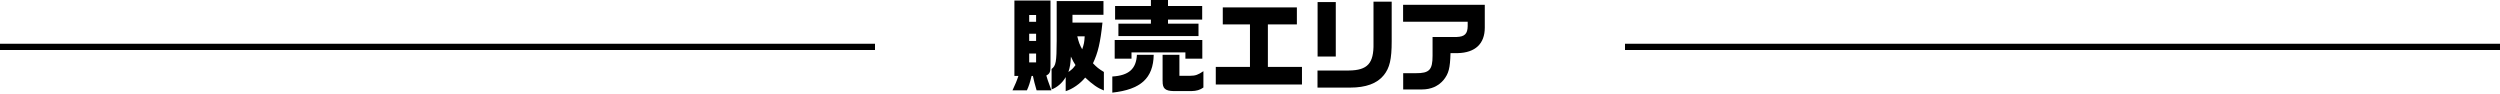
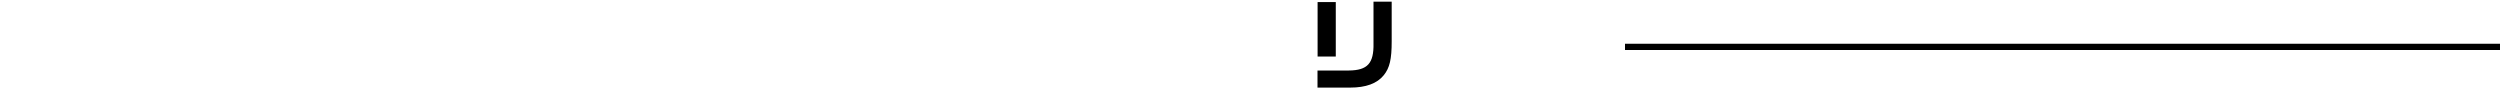
<svg xmlns="http://www.w3.org/2000/svg" width="800" height="30" viewBox="0 0 800 30" fill="none">
  <g clip-path="url(#clip0_36_320)">
-     <path d="M325.89 24.29H324.61V0.16H336.16V21.41C336.13 23.11 335.87 23.62 334.82 24.16C335.2 25.47 335.24 25.6 336.13 28L336.45 28.9H331.71C330.97 26.34 330.97 26.28 330.53 24.29H330.11C329.6 26.43 329.21 27.62 328.61 28.9H324C324.8 27.24 325.44 25.7 325.89 24.29ZM331.55 6.98V4.8H329.34V6.98H331.55ZM331.55 13.09V10.79H329.34V13.09H331.55ZM331.55 19.97V17.12H329.34V19.97H331.55ZM341.02 24.67C340 26.49 338.27 28 336.51 28.61V22.08C337.89 21.02 338.11 19.87 338.14 13.09V0.35H353.11V4.73H343.19V7.23H352.79C352.12 13.63 351.35 16.89 349.75 20.25C350.97 21.53 351.57 22.01 353.24 23.03V28.95C351.26 28.18 349.66 27.06 347.26 24.82C345.69 26.77 343.16 28.53 341.02 29.17V24.66V24.67ZM344.16 20.83C343.49 19.77 343.36 19.55 342.69 18.11C342.53 20.57 342.43 21.31 341.89 23.04C343.14 22.14 343.3 21.98 344.16 20.83ZM347.1 11.62H344.73C345.21 13.57 345.47 14.28 346.3 15.78C346.84 14.21 347 13.51 347.1 11.62Z" fill="black" />
-     <path d="M355.94 24.48C361.22 24.16 363.59 22.05 363.81 17.54H369.19C369.03 25.03 365.06 28.64 355.94 29.64V24.49V24.48ZM356.71 12.8H384.74V18.78H379.33V16.76H362.08V18.78H356.7V12.8H356.71ZM357.89 7.58H368.29V6.27H356.83V1.92H368.29V0H373.76V1.92H384.7V6.27H373.76V7.58H383.52V11.55H357.89V7.58ZM372.03 25.95V17.53H377.41V24.25H380.9C382.53 24.25 383.46 23.9 385.09 22.78V28C384.03 28.77 382.91 29.12 381.19 29.15H375.62C372.84 29.09 372 28.32 372.04 25.95H372.03Z" fill="black" />
-     <path d="M389.05 21.41H399.99V7.81H391.29V2.37H415V7.81H405.72V21.41H416.63V27.04H389.05V21.41Z" fill="black" />
    <path d="M421.6 22.56H431.65C437.63 22.5 439.65 20.26 439.52 13.86V0.54H445.34V13.21C445.34 18.97 444.7 21.72 442.81 24.06C440.67 26.72 437.08 28.03 432.06 28.03H421.6V22.56ZM421.63 0.67H427.45V18.08H421.63V0.67Z" fill="black" />
-     <path d="M449.02 23.42H453.08C457.37 23.45 458.42 22.36 458.42 17.88V11.83H466.2C468.7 11.73 469.62 10.81 469.66 8.37V6.96H448.99V1.54H475.13V8.84C475.13 13.99 472.09 16.87 466.46 17H464.16C464.03 21.86 463.58 23.53 461.95 25.58C460.29 27.56 457.89 28.62 455.1 28.62H449.02V23.44V23.42Z" fill="black" />
  </g>
-   <rect y="14" width="280" height="2" fill="black" />
  <rect x="520" y="14" width="280" height="2" fill="black" />
  <defs>
    <clipPath id="clip0_36_320">
      <rect width="151.13" height="29.63" fill="white" transform="translate(324)" />
    </clipPath>
  </defs>
</svg>